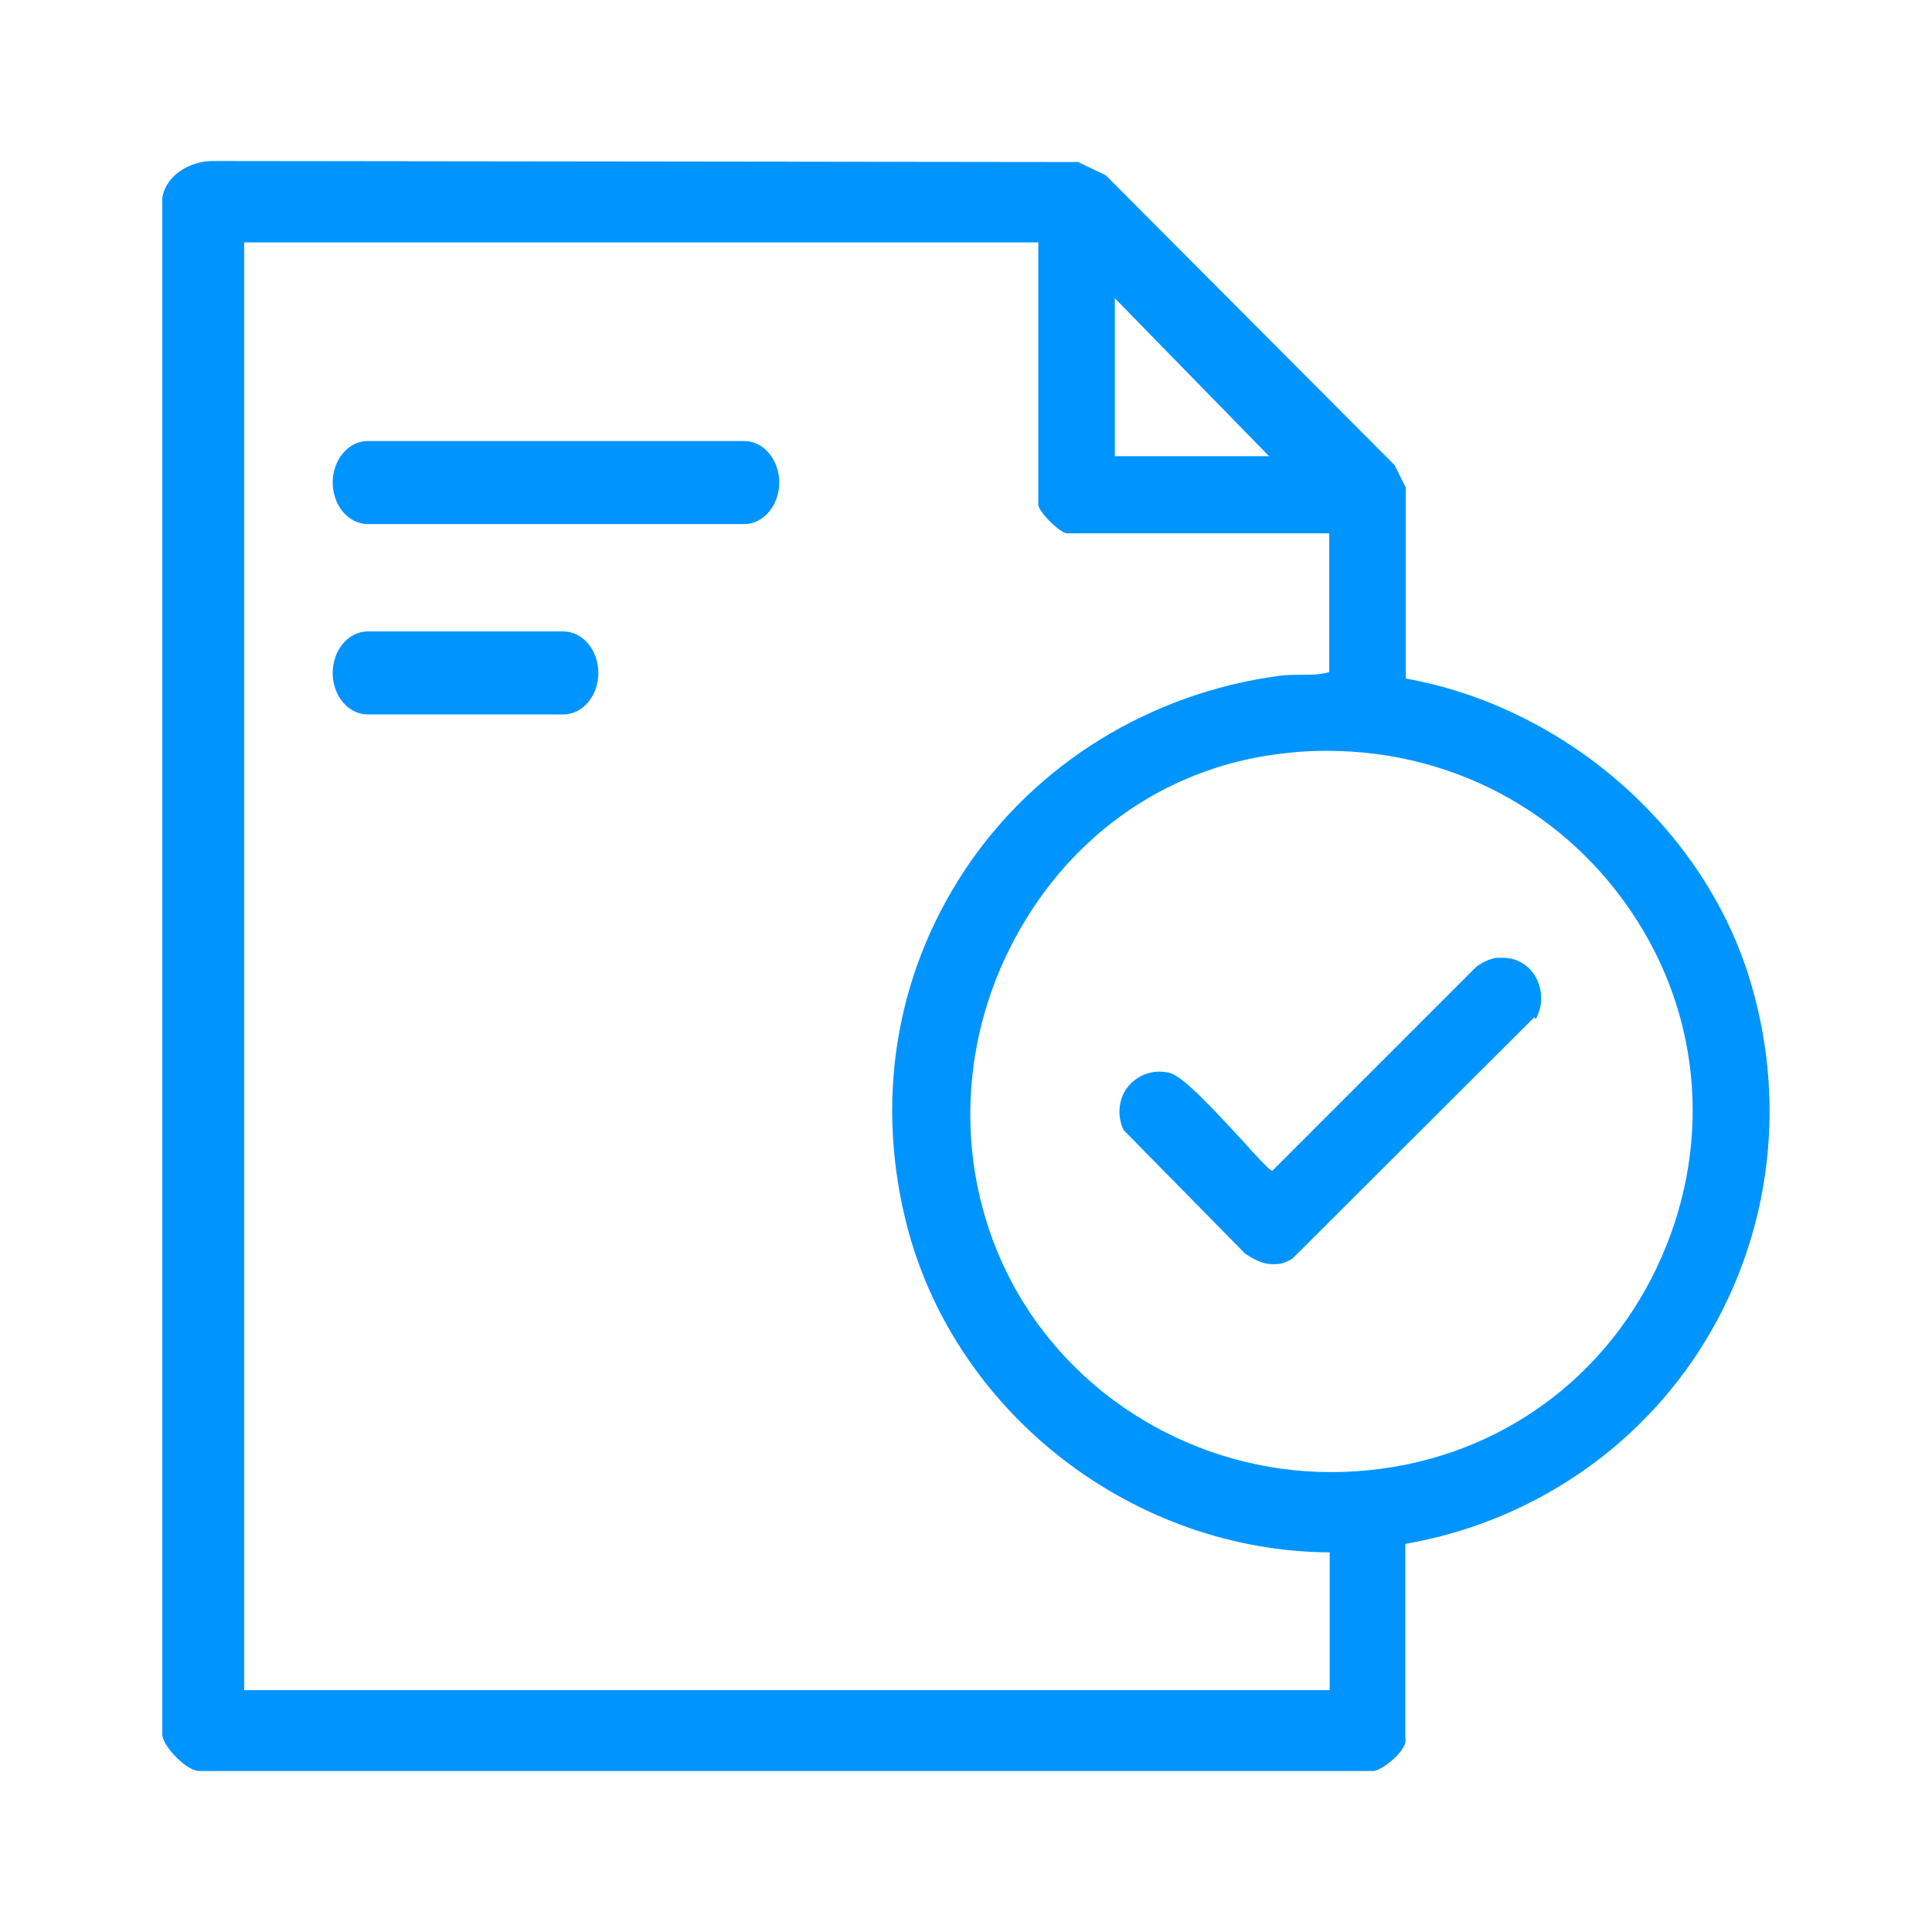
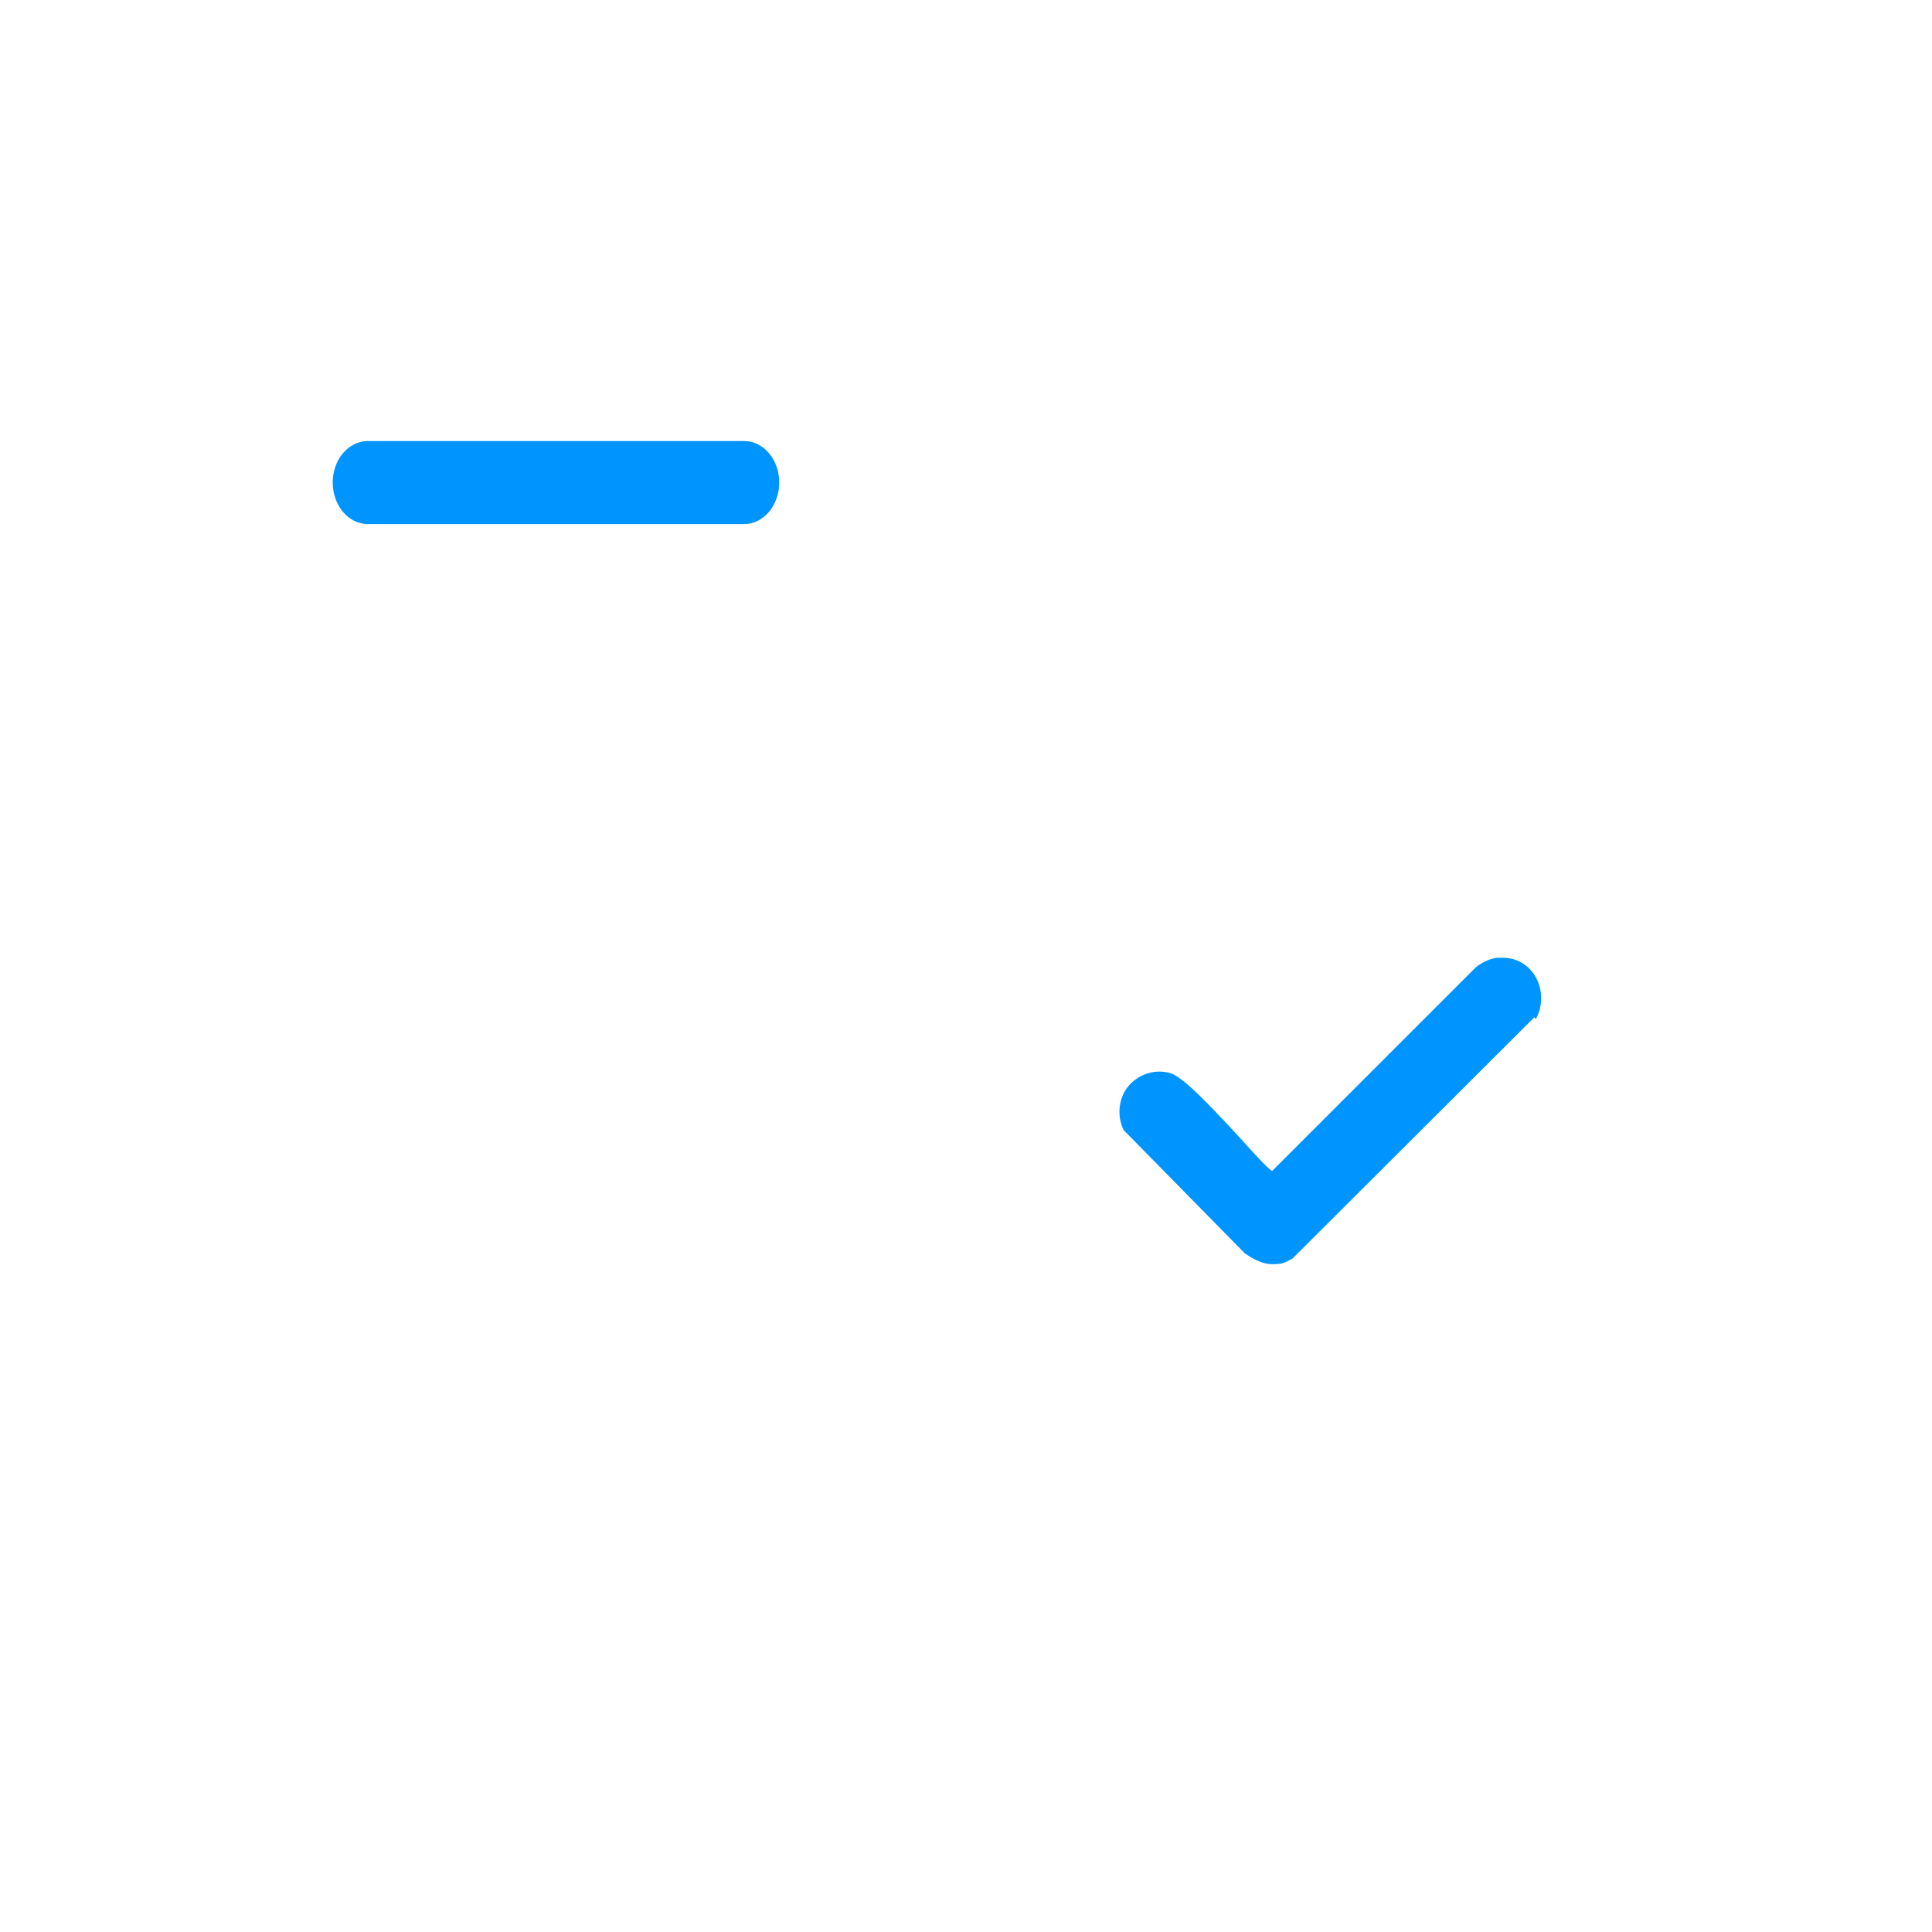
<svg xmlns="http://www.w3.org/2000/svg" width="24" height="24" viewBox="0 0 24 24" fill="none">
-   <path d="M21.712 12.089C21.117 10.246 19.412 8.779 17.463 8.429V6.057L17.325 5.779L13.737 2.178L13.393 2.013L2.663 2H2.643C2.379 2 2.068 2.159 2.016 2.456V21.544C2.016 21.689 2.32 22 2.472 22H17.06C17.126 22 17.291 21.888 17.384 21.775C17.443 21.703 17.47 21.643 17.457 21.597V19.179C19.016 18.908 20.377 17.989 21.19 16.648C22.016 15.287 22.207 13.629 21.712 12.089ZM15.765 5.667H13.849V3.705L15.765 5.667ZM3.02 3.011H12.898V6.268C12.898 6.354 13.169 6.625 13.255 6.625H16.512V8.35C16.393 8.383 16.261 8.383 16.142 8.383C16.056 8.383 15.97 8.383 15.884 8.396C14.279 8.614 12.858 9.493 11.986 10.807C11.114 12.122 10.863 13.708 11.279 15.274C11.9 17.586 14.094 19.271 16.518 19.284V20.996H3.033V3.011H3.02ZM12.554 15.902C11.867 14.58 11.887 12.988 12.614 11.646C13.32 10.338 14.55 9.499 15.99 9.354C16.155 9.334 16.32 9.327 16.485 9.327C18.124 9.327 19.591 10.166 20.417 11.567C21.223 12.935 21.229 14.6 20.443 16.014C19.65 17.434 18.19 18.287 16.532 18.287C14.873 18.287 13.32 17.368 12.554 15.902Z" fill="#0094FF" />
  <path d="M19.079 12.658C19.171 12.492 19.165 12.287 19.072 12.129C18.986 11.984 18.841 11.898 18.669 11.898C18.497 11.898 18.616 11.898 18.59 11.898C18.504 11.911 18.405 11.957 18.332 12.017L15.802 14.547C15.742 14.508 15.57 14.322 15.418 14.151C15.002 13.701 14.678 13.358 14.52 13.325C14.48 13.318 14.441 13.312 14.401 13.312C14.236 13.312 14.077 13.398 13.985 13.536C13.892 13.682 13.879 13.873 13.958 14.038L15.465 15.571C15.564 15.637 15.676 15.704 15.808 15.704C15.941 15.704 15.96 15.684 16.053 15.637L19.059 12.638L19.079 12.658Z" fill="#0094FF" />
  <path d="M9.245 5.479H4.568C4.328 5.479 4.133 5.71 4.133 5.994C4.133 6.278 4.328 6.51 4.568 6.51H9.245C9.485 6.51 9.68 6.278 9.68 5.994C9.68 5.71 9.485 5.479 9.245 5.479Z" fill="#0094FF" />
-   <path d="M7.433 8.36C7.433 8.075 7.238 7.844 6.998 7.844H4.568C4.328 7.844 4.133 8.075 4.133 8.36C4.133 8.644 4.328 8.875 4.568 8.875H6.998C7.238 8.875 7.433 8.644 7.433 8.36Z" fill="#0094FF" />
</svg>